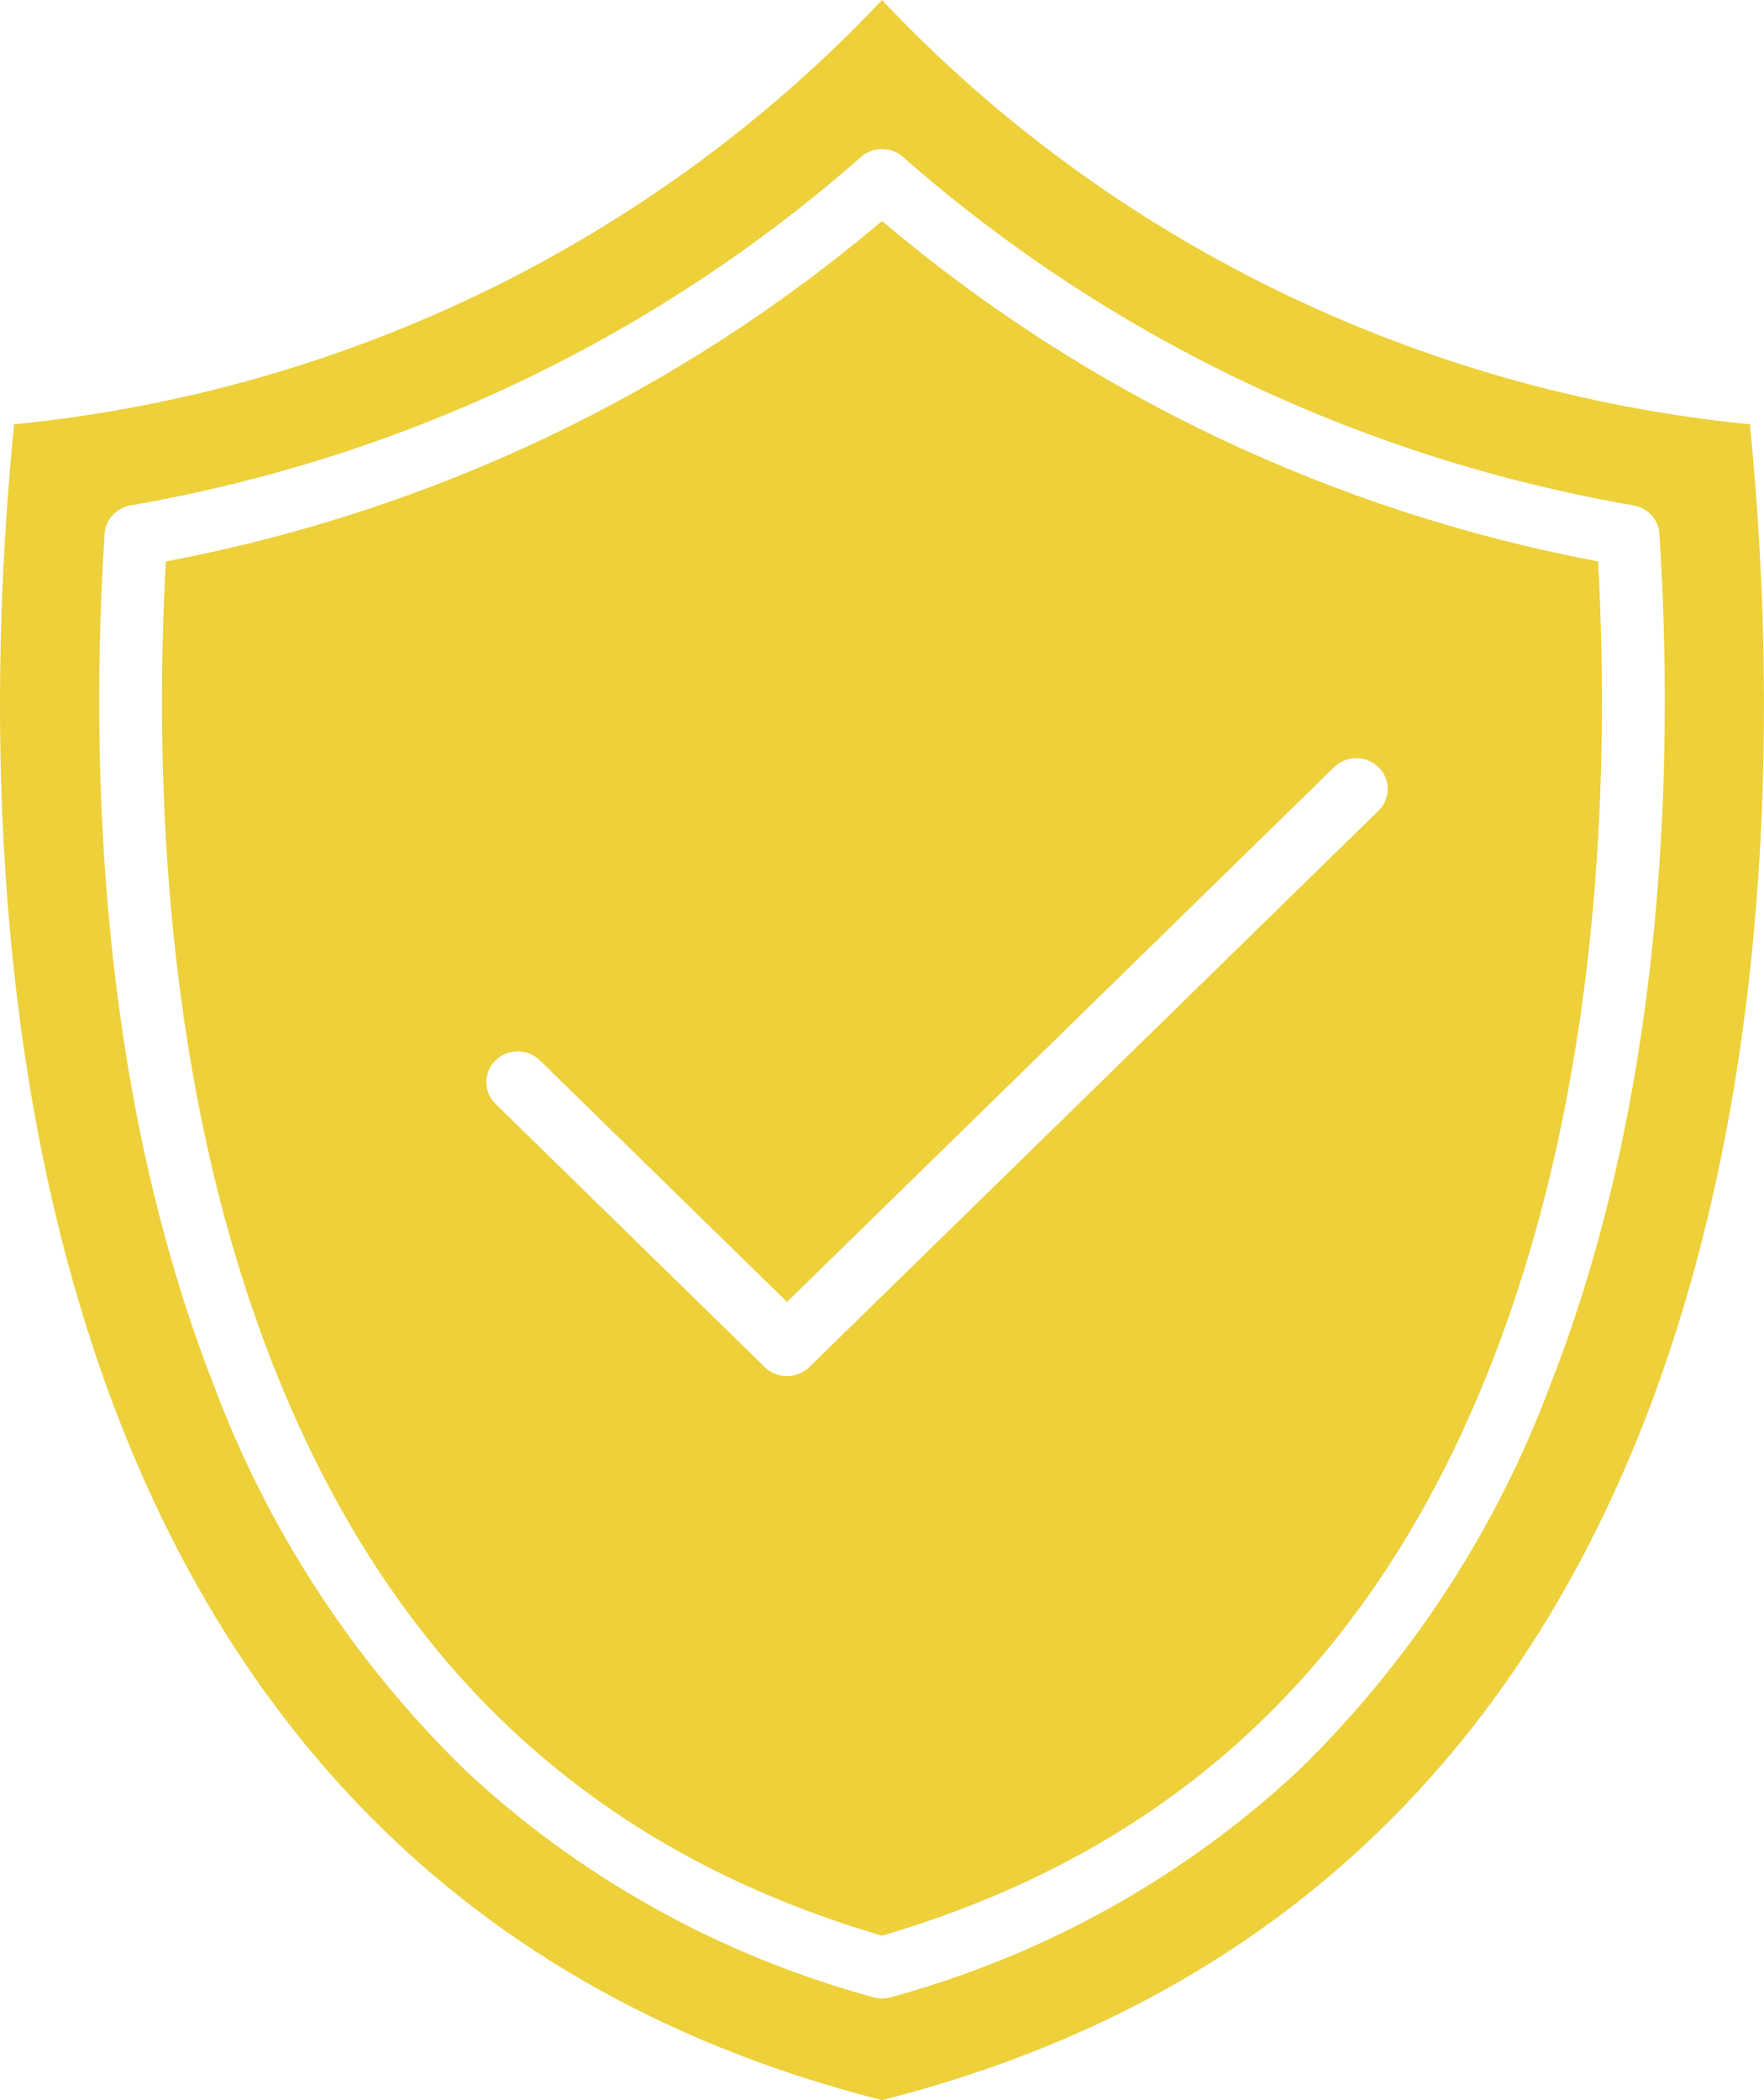
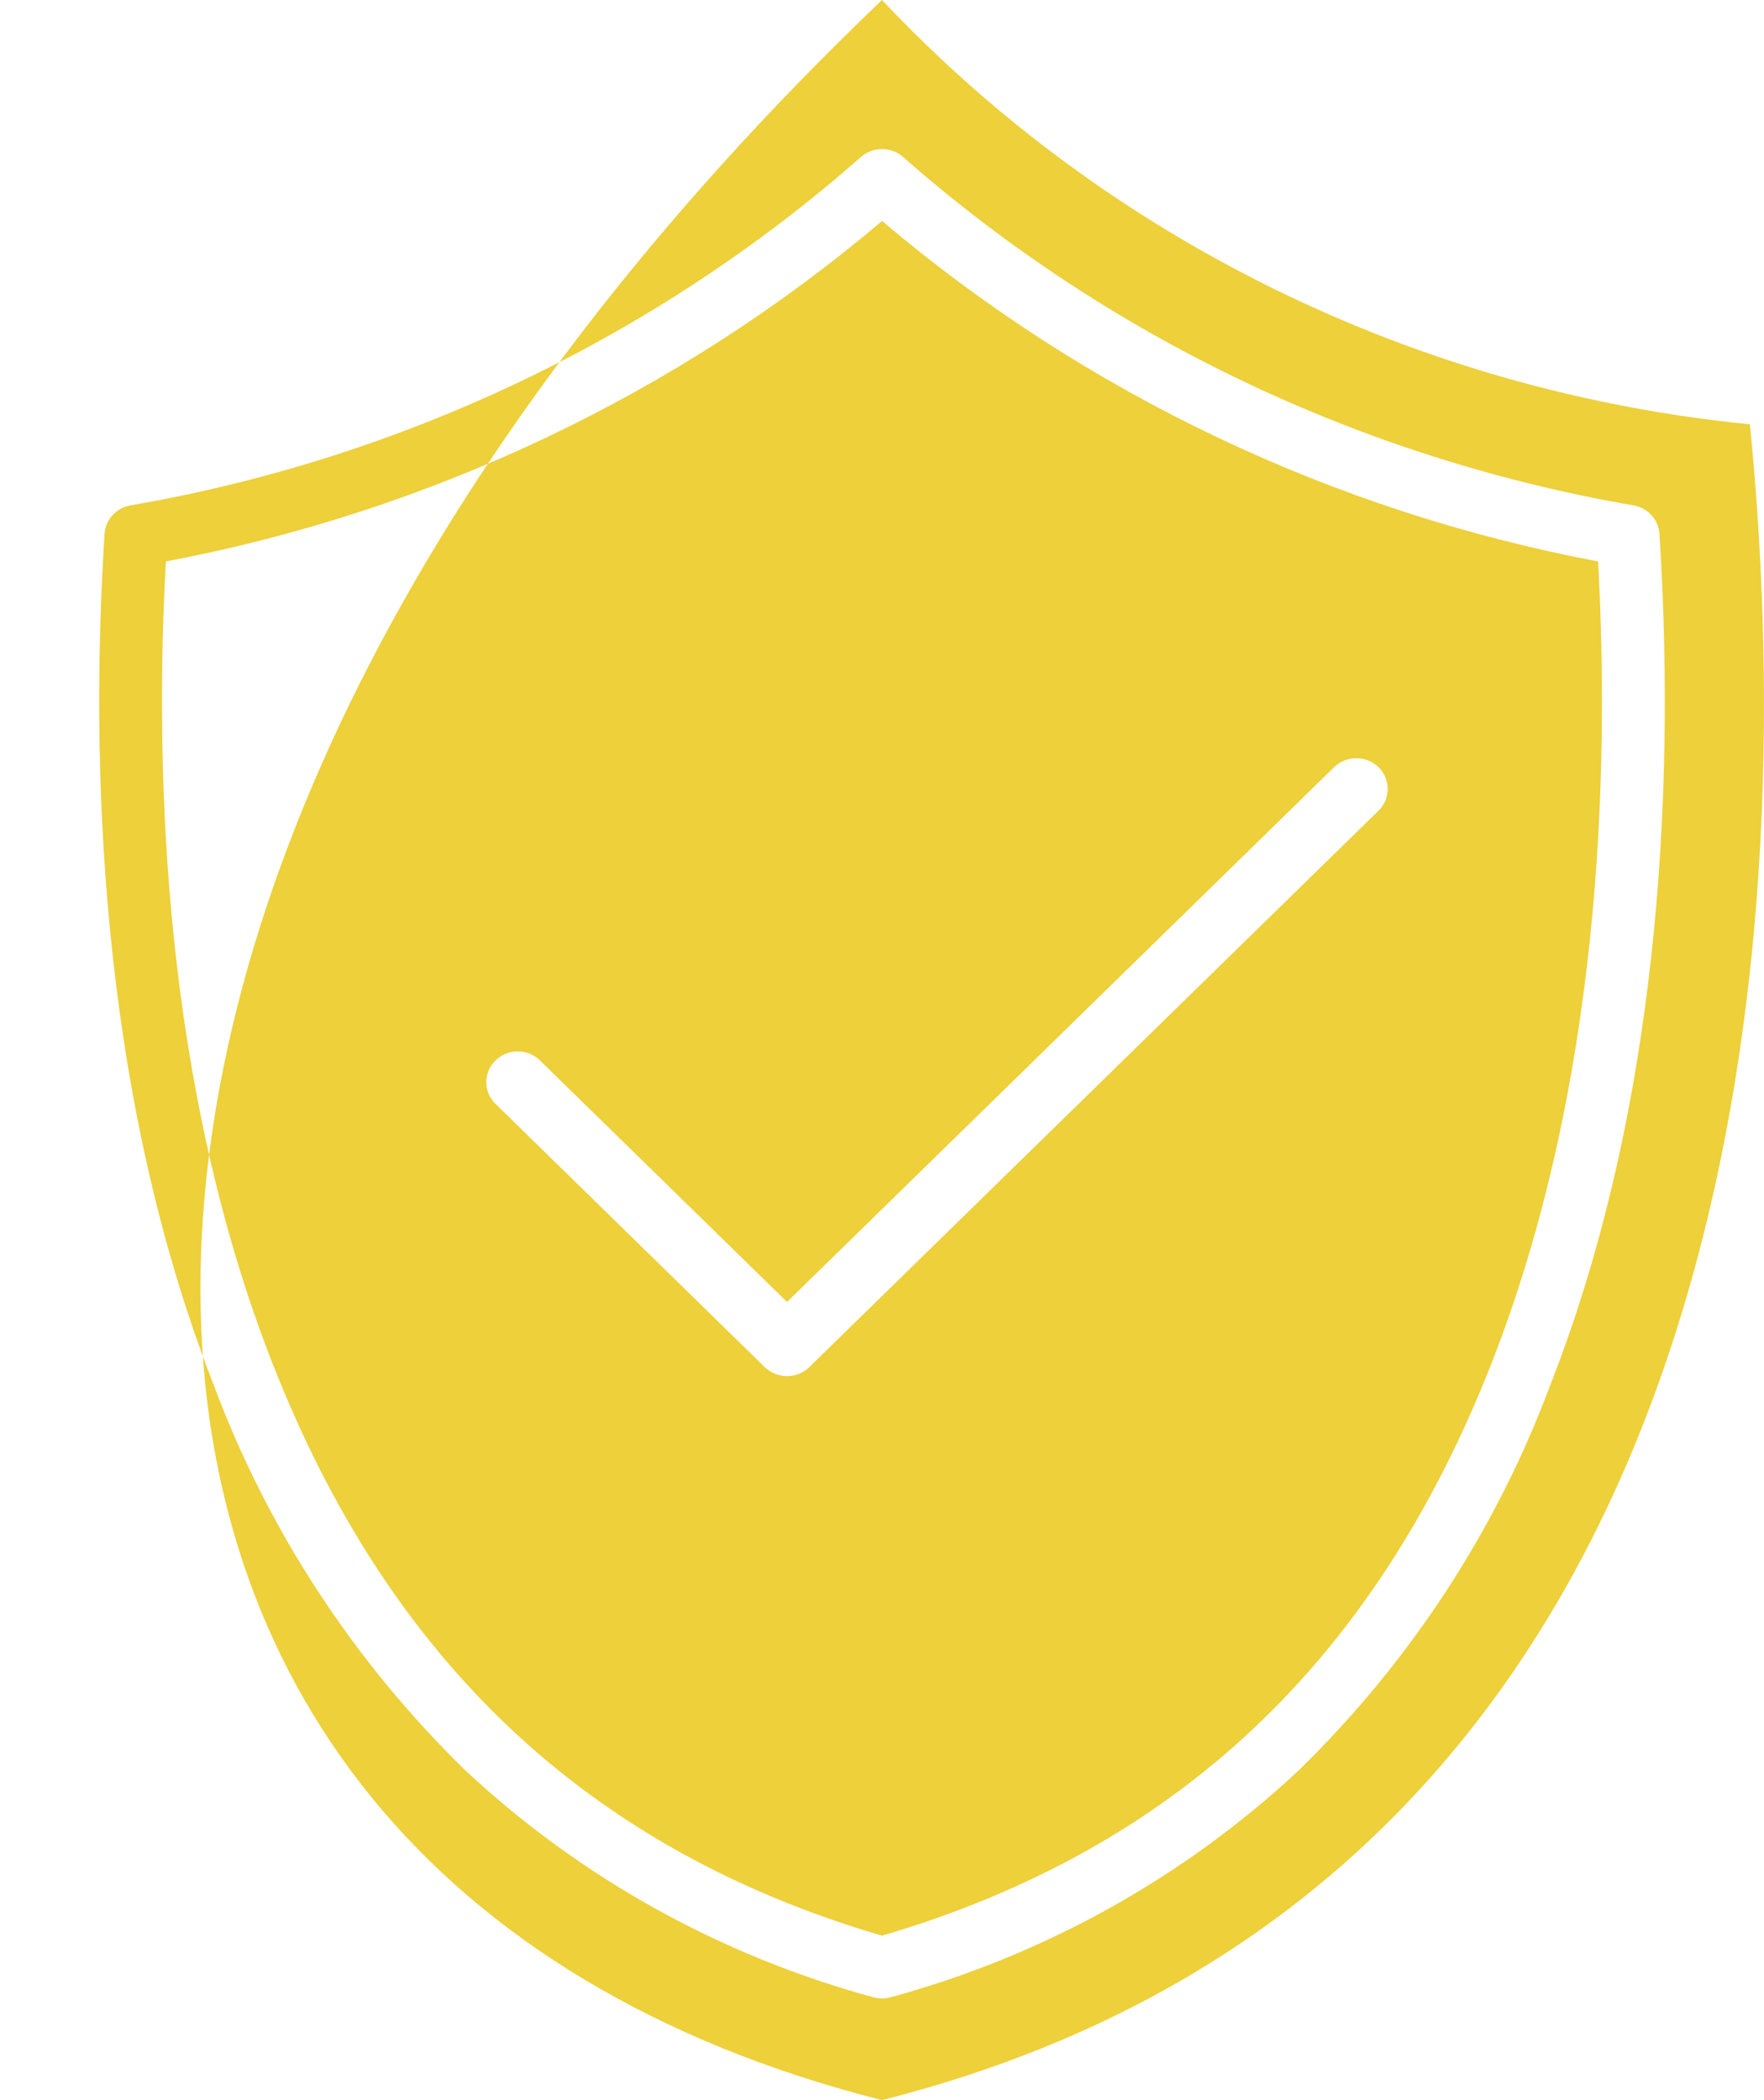
<svg xmlns="http://www.w3.org/2000/svg" width="42" height="50" viewBox="0 0 42 50" fill="none">
-   <path d="M41.664 10.102C33.744 9.318 26.392 5.724 21 0C15.607 5.724 8.256 9.318 0.336 10.102C-0.727 20.753 -0.545 44.538 21 50C42.545 44.538 42.726 20.752 41.664 10.102V10.102ZM36.925 32.939C35.636 36.41 33.581 39.56 30.905 42.165C28.174 44.71 24.844 46.56 21.21 47.55C21.073 47.589 20.928 47.589 20.791 47.55C17.156 46.56 13.827 44.71 11.096 42.165C8.42 39.56 6.364 36.41 5.075 32.939C2.325 25.888 2.15 18.046 2.49 12.708L2.49 12.708C2.512 12.372 2.765 12.094 3.103 12.033C9.581 10.914 15.608 8.041 20.497 3.739C20.783 3.486 21.218 3.486 21.504 3.739C26.393 8.04 32.419 10.914 38.897 12.033C39.236 12.094 39.489 12.372 39.51 12.708C39.85 18.046 39.677 25.889 36.926 32.939L36.925 32.939ZM21 5.262C16.142 9.378 10.261 12.174 3.949 13.367C3.667 18.537 3.91 25.856 6.472 32.419C9.262 39.562 14.014 44.033 21 46.085C27.985 44.032 32.737 39.562 35.527 32.419C38.088 25.86 38.332 18.539 38.05 13.367C31.737 12.174 25.858 9.378 21.001 5.261L21 5.262ZM32.822 19.301L19.268 32.549C19.128 32.686 18.937 32.763 18.739 32.763C18.54 32.763 18.35 32.686 18.209 32.549L11.79 26.273C11.505 25.986 11.509 25.529 11.798 25.247C12.087 24.964 12.555 24.96 12.848 25.239L18.739 30.997L31.763 18.266C32.056 17.98 32.53 17.98 32.822 18.266C33.114 18.552 33.114 19.016 32.822 19.302L32.822 19.301Z" fill="#EDD03A" />
+   <path d="M41.664 10.102C33.744 9.318 26.392 5.724 21 0C-0.727 20.753 -0.545 44.538 21 50C42.545 44.538 42.726 20.752 41.664 10.102V10.102ZM36.925 32.939C35.636 36.41 33.581 39.56 30.905 42.165C28.174 44.71 24.844 46.56 21.21 47.55C21.073 47.589 20.928 47.589 20.791 47.55C17.156 46.56 13.827 44.71 11.096 42.165C8.42 39.56 6.364 36.41 5.075 32.939C2.325 25.888 2.15 18.046 2.49 12.708L2.49 12.708C2.512 12.372 2.765 12.094 3.103 12.033C9.581 10.914 15.608 8.041 20.497 3.739C20.783 3.486 21.218 3.486 21.504 3.739C26.393 8.04 32.419 10.914 38.897 12.033C39.236 12.094 39.489 12.372 39.51 12.708C39.85 18.046 39.677 25.889 36.926 32.939L36.925 32.939ZM21 5.262C16.142 9.378 10.261 12.174 3.949 13.367C3.667 18.537 3.91 25.856 6.472 32.419C9.262 39.562 14.014 44.033 21 46.085C27.985 44.032 32.737 39.562 35.527 32.419C38.088 25.86 38.332 18.539 38.05 13.367C31.737 12.174 25.858 9.378 21.001 5.261L21 5.262ZM32.822 19.301L19.268 32.549C19.128 32.686 18.937 32.763 18.739 32.763C18.54 32.763 18.35 32.686 18.209 32.549L11.79 26.273C11.505 25.986 11.509 25.529 11.798 25.247C12.087 24.964 12.555 24.96 12.848 25.239L18.739 30.997L31.763 18.266C32.056 17.98 32.53 17.98 32.822 18.266C33.114 18.552 33.114 19.016 32.822 19.302L32.822 19.301Z" fill="#EDD03A" />
</svg>